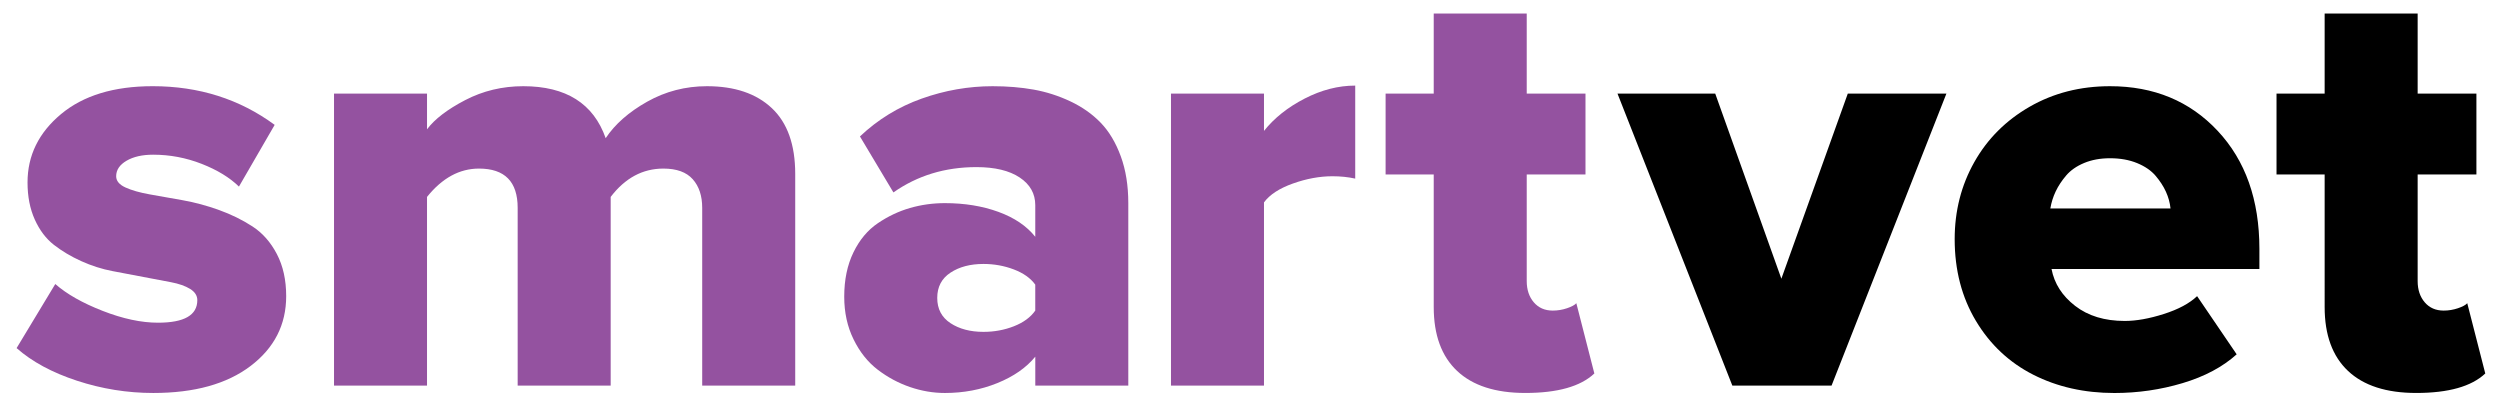
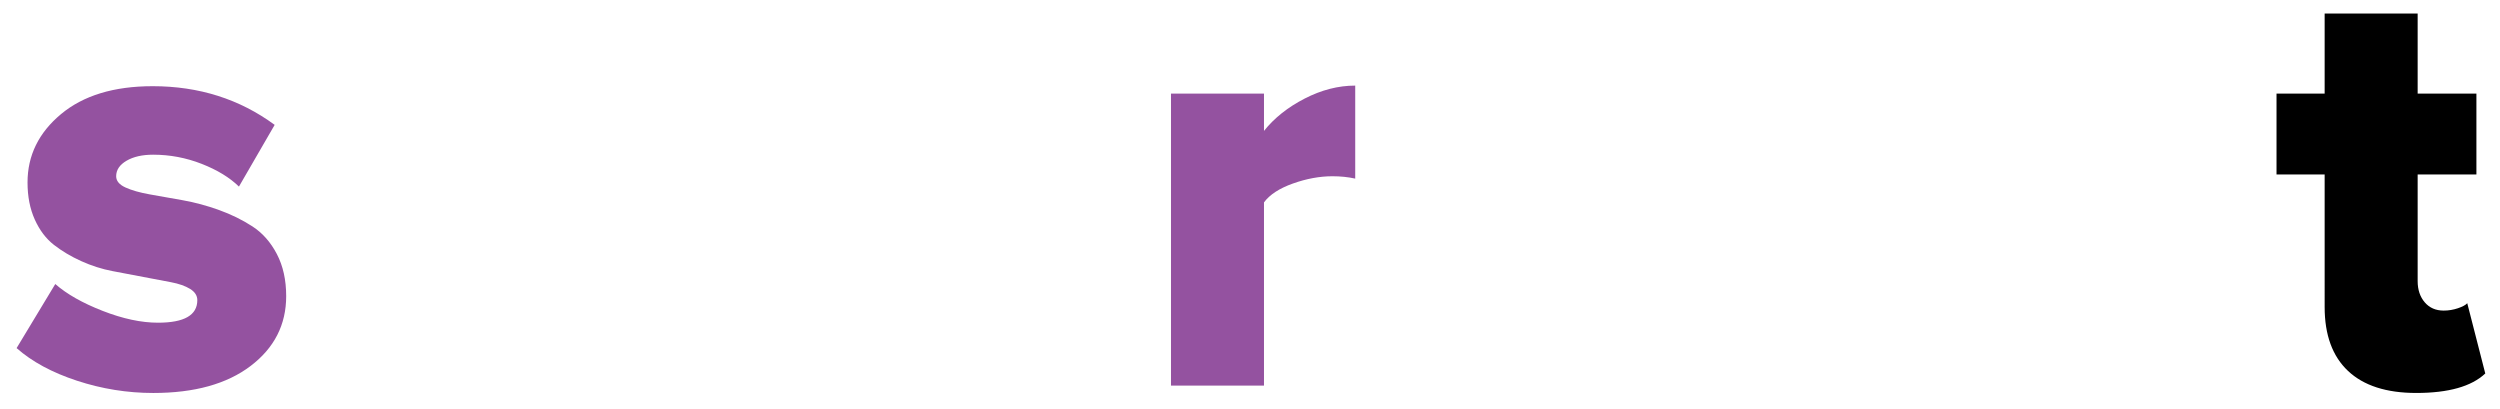
<svg xmlns="http://www.w3.org/2000/svg" version="1.1" id="Layer_1" x="0px" y="0px" width="297.667px" height="48.667px" viewBox="0 0 297.667 48.667" enable-background="new 0 0 297.667 48.667" xml:space="preserve">
  <g>
    <path fill="#9452A0" d="M1.977,41.447l4.605-7.629c1.359,1.195,3.24,2.262,5.643,3.199c2.402,0.938,4.6,1.406,6.592,1.406   c3.117,0,4.676-0.894,4.676-2.682c0-0.542-0.287-0.988-0.859-1.342c-0.573-0.353-1.336-0.62-2.29-0.801   c-0.953-0.182-2.033-0.387-3.24-0.615c-1.206-0.229-2.441-0.464-3.705-0.704c-1.263-0.24-2.505-0.636-3.723-1.187   c-1.219-0.551-2.303-1.195-3.252-1.934s-1.711-1.746-2.285-3.023c-0.575-1.277-0.861-2.748-0.861-4.412   c0-3.211,1.33-5.924,3.99-8.139c2.66-2.215,6.298-3.322,10.916-3.322c5.507,0,10.348,1.535,14.52,4.605l-4.254,7.348   c-1.104-1.078-2.584-1.98-4.44-2.707c-1.856-0.726-3.783-1.09-5.779-1.09c-1.293,0-2.349,0.241-3.17,0.723   c-0.82,0.482-1.23,1.096-1.23,1.843c0,0.554,0.369,1,1.107,1.337s1.7,0.611,2.887,0.822c1.186,0.21,2.499,0.443,3.938,0.699   c1.439,0.256,2.882,0.645,4.327,1.167c1.445,0.521,2.768,1.172,3.966,1.949c1.199,0.777,2.168,1.874,2.908,3.289   c0.741,1.416,1.111,3.086,1.111,5.012c0,3.398-1.412,6.17-4.236,8.314c-2.825,2.145-6.686,3.217-11.584,3.217   c-3.094,0-6.123-0.486-9.088-1.459C6.201,44.359,3.805,43.064,1.977,41.447z" />
-     <path fill="#9452A0" d="M39.77,45.912v-34.77h11.074v4.254c0.914-1.218,2.431-2.378,4.552-3.48c2.12-1.102,4.423-1.652,6.907-1.652   c5.094,0,8.364,2.063,9.813,6.188c1.105-1.664,2.75-3.111,4.937-4.342c2.186-1.23,4.561-1.846,7.124-1.846   c3.302,0,5.879,0.874,7.73,2.619c1.851,1.746,2.777,4.354,2.777,7.822v25.207H83.609V24.748c0-1.429-0.376-2.566-1.129-3.41   s-1.916-1.266-3.491-1.266c-2.469,0-4.562,1.125-6.278,3.375v22.465H61.637V24.748c0-3.117-1.535-4.676-4.605-4.676   c-2.32,0-4.383,1.125-6.188,3.375v22.465H39.77z" />
-     <path fill="#9452A0" d="M100.52,35.33c0-2.016,0.364-3.773,1.093-5.273c0.728-1.5,1.698-2.66,2.909-3.48   c1.21-0.82,2.485-1.424,3.824-1.811c1.339-0.387,2.726-0.58,4.16-0.58c2.337,0,4.458,0.346,6.362,1.037   c1.904,0.691,3.371,1.682,4.398,2.971v-3.769c0-1.372-0.619-2.47-1.857-3.293s-2.956-1.235-5.152-1.235   c-3.728,0-7.021,1.005-9.881,3.014l-3.985-6.666c2.134-2.019,4.584-3.521,7.352-4.505c2.768-0.984,5.582-1.476,8.443-1.476   c1.753,0,3.382,0.135,4.889,0.404c1.507,0.27,2.968,0.738,4.381,1.406c1.414,0.668,2.617,1.518,3.61,2.549   c0.993,1.032,1.787,2.361,2.383,3.99c0.596,1.629,0.894,3.486,0.894,5.572v21.727h-11.074v-3.445   c-1.074,1.313-2.582,2.361-4.521,3.146c-1.939,0.785-4.019,1.178-6.239,1.178c-1.386,0-2.767-0.234-4.142-0.703   s-2.656-1.154-3.843-2.057s-2.15-2.109-2.89-3.621C100.889,38.898,100.52,37.205,100.52,35.33z M113.171,32.465   c-1.051,0.691-1.577,1.693-1.577,3.006s0.526,2.314,1.577,3.006s2.36,1.037,3.926,1.037c1.285,0,2.494-0.223,3.627-0.668   c1.134-0.445,1.98-1.066,2.541-1.863v-3.094c-0.561-0.773-1.413-1.377-2.559-1.811c-1.145-0.434-2.349-0.65-3.61-0.65   C115.531,31.428,114.222,31.773,113.171,32.465z" />
    <path fill="#9452A0" d="M139.425,45.912v-34.77h11.074v4.444c1.219-1.53,2.83-2.812,4.834-3.845   c2.004-1.032,4.014-1.549,6.029-1.549v11.074c-0.844-0.188-1.746-0.281-2.707-0.281c-1.523,0-3.094,0.289-4.711,0.865   s-2.766,1.325-3.445,2.247v21.814H139.425z" />
-     <path fill="#9452A0" d="M164.979,20.775v-9.633h5.73V1.615h11.074v9.527h6.996v9.633h-6.996v12.691   c0,1.031,0.281,1.875,0.844,2.531s1.313,0.984,2.25,0.984c0.586,0,1.154-0.094,1.705-0.281s0.92-0.387,1.107-0.598l2.145,8.367   c-1.641,1.547-4.383,2.32-8.227,2.32c-3.551,0-6.254-0.873-8.111-2.619s-2.787-4.283-2.787-7.611V20.775H164.979z" />
  </g>
  <g>
-     <path d="M192.589,11.143h11.637l7.875,22.043l7.91-22.043h11.742l-13.676,34.77h-11.813L192.589,11.143z" />
-     <path d="M232.737,28.475c0-3.352,0.779-6.41,2.338-9.176c1.559-2.765,3.756-4.962,6.592-6.592c2.836-1.629,6.023-2.443,9.563-2.443   c5.227,0,9.498,1.77,12.814,5.309c3.316,3.539,4.975,8.227,4.975,14.063v2.391h-24.75c0.328,1.734,1.266,3.199,2.813,4.395   s3.516,1.793,5.906,1.793c1.359,0,2.906-0.275,4.641-0.826s3.059-1.26,3.973-2.127l4.711,6.926c-1.664,1.5-3.809,2.643-6.434,3.428   s-5.332,1.178-8.121,1.178c-3.586,0-6.809-0.727-9.668-2.18s-5.133-3.586-6.82-6.398S232.737,32.154,232.737,28.475z    M244.128,24.818h14.309c-0.07-0.68-0.252-1.341-0.545-1.986c-0.293-0.645-0.703-1.277-1.23-1.898   c-0.527-0.621-1.26-1.125-2.197-1.512s-2.016-0.58-3.234-0.58c-1.148,0-2.174,0.188-3.076,0.563   c-0.902,0.375-1.617,0.874-2.145,1.494c-0.527,0.621-0.943,1.254-1.248,1.898C244.456,23.442,244.245,24.115,244.128,24.818z" />
    <path d="M271.058,20.775v-9.633h5.73V1.615h11.074v9.527h6.996v9.633h-6.996v12.691c0,1.031,0.281,1.875,0.844,2.531   s1.313,0.984,2.25,0.984c0.586,0,1.154-0.094,1.705-0.281s0.92-0.387,1.107-0.598l2.145,8.367c-1.641,1.547-4.383,2.32-8.227,2.32   c-3.551,0-6.254-0.873-8.111-2.619s-2.787-4.283-2.787-7.611V20.775H271.058z" />
  </g>
</svg>